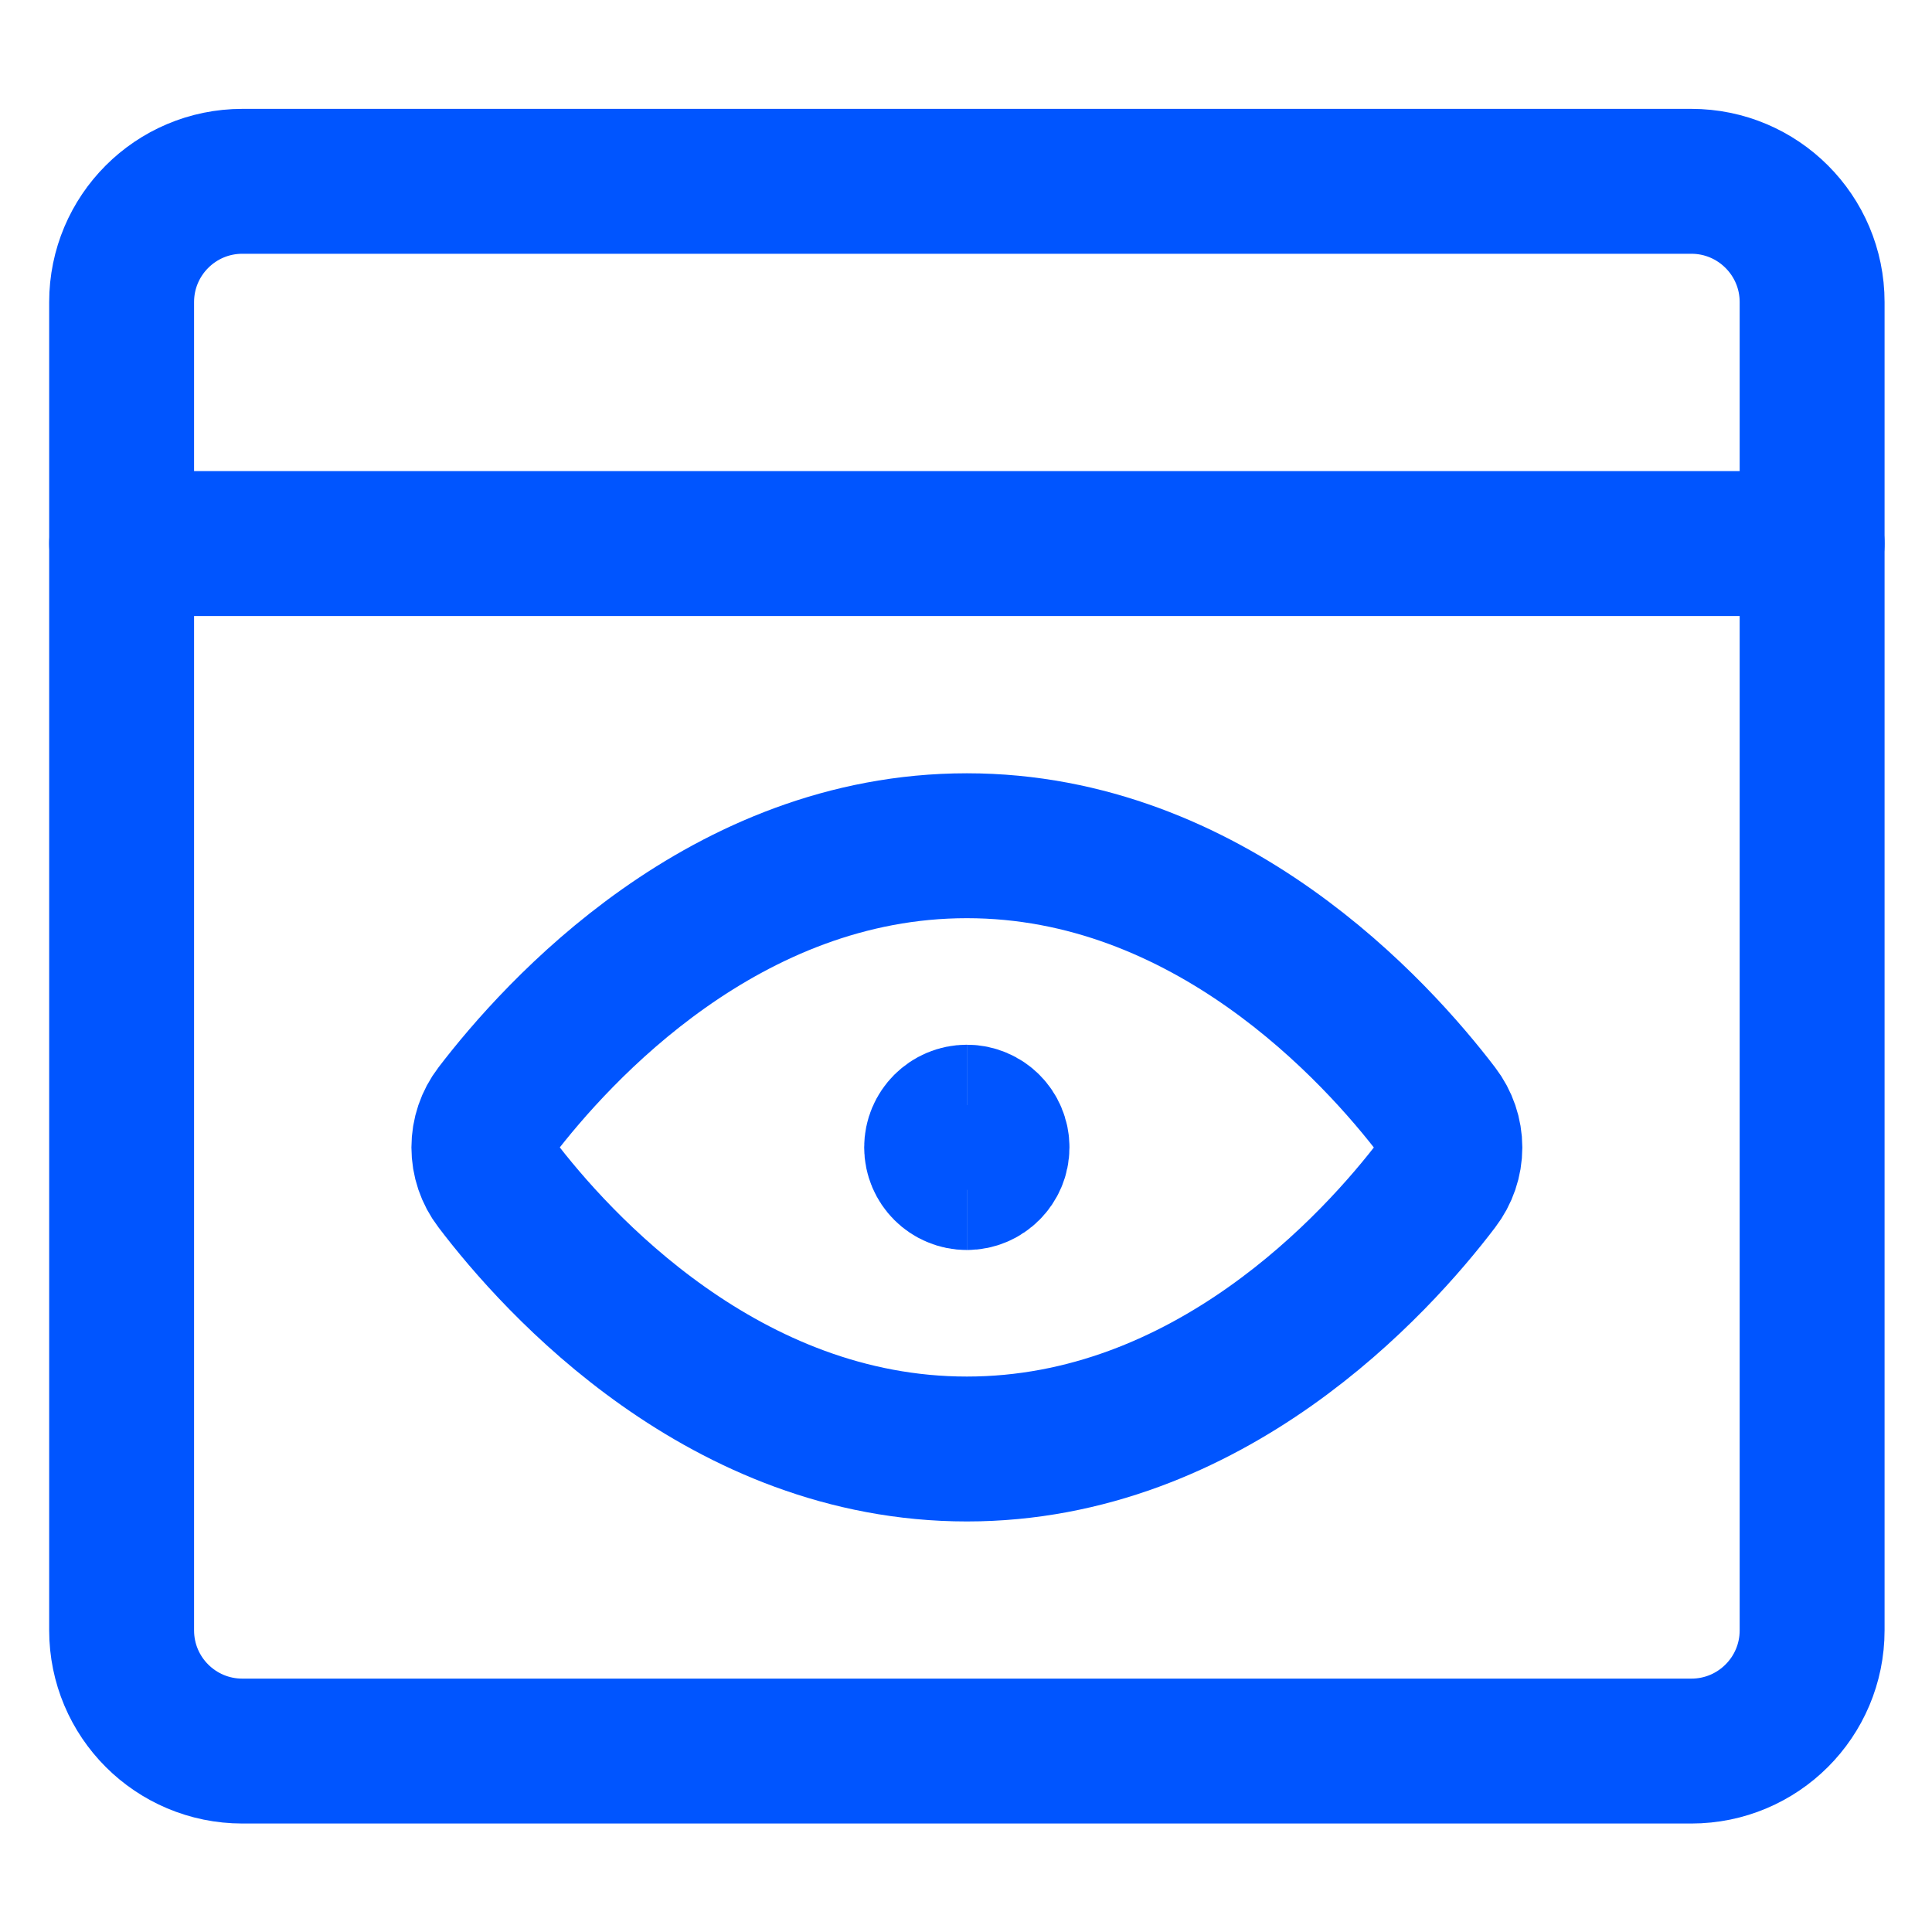
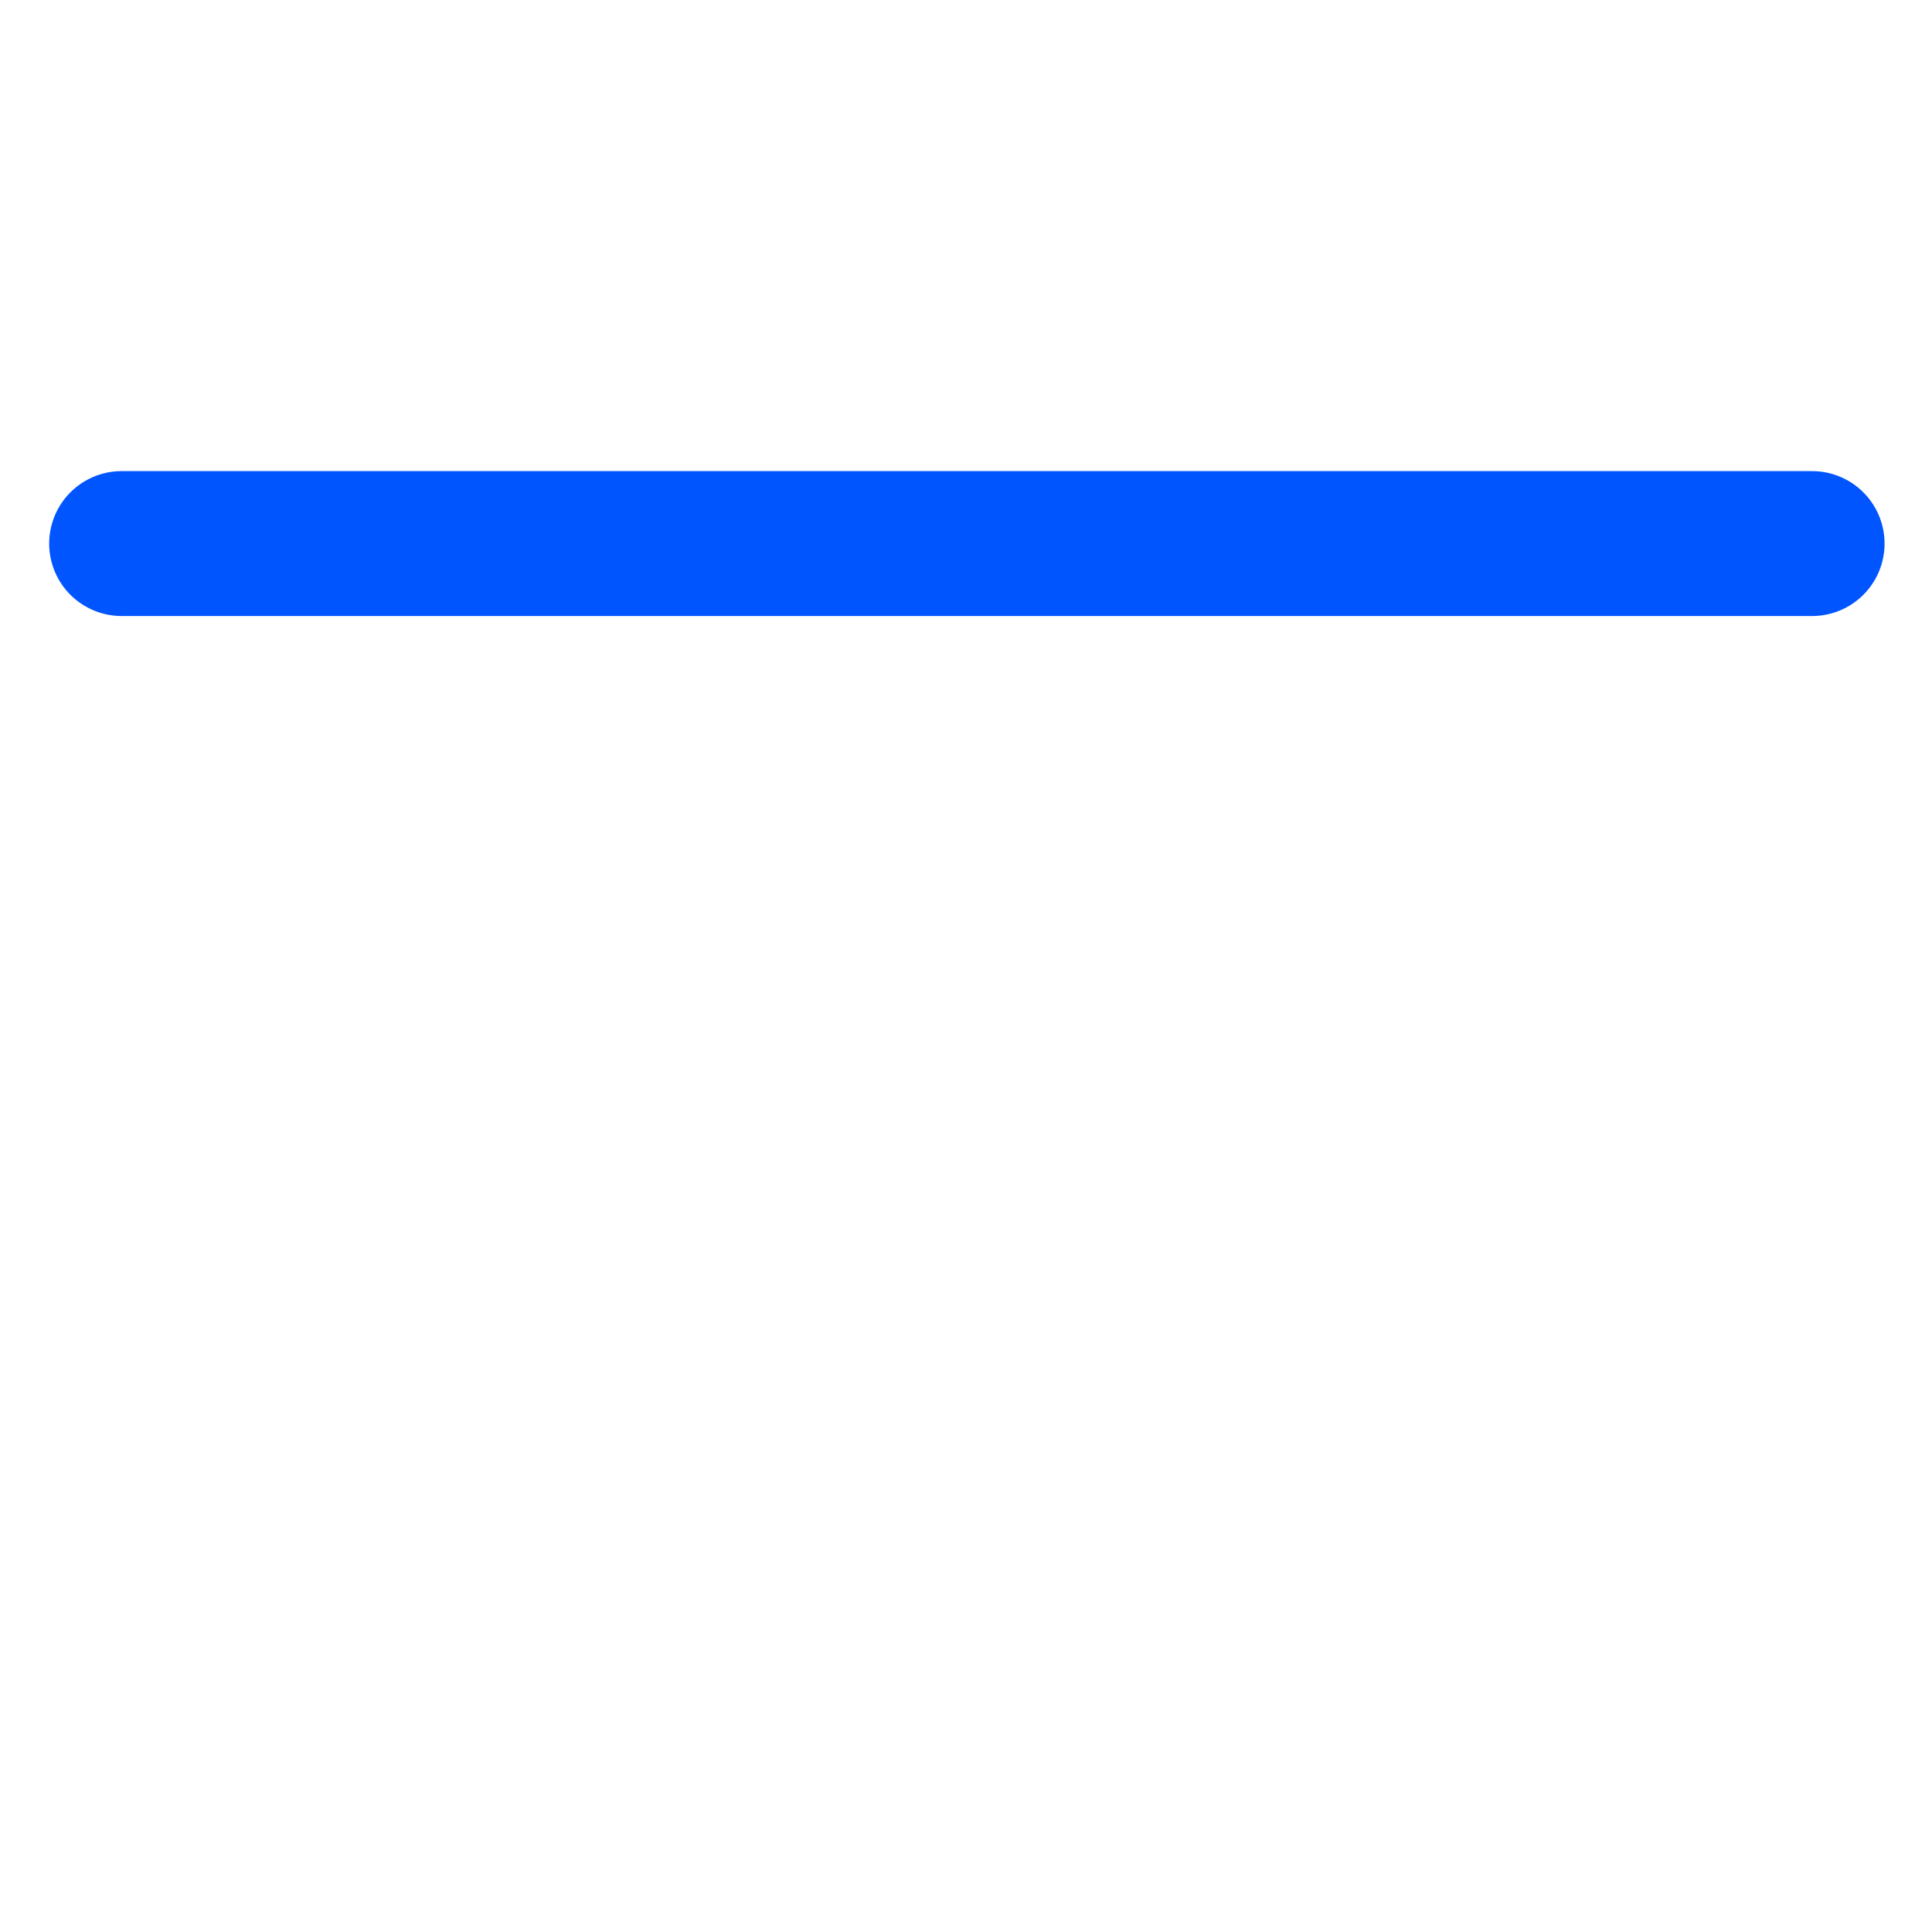
<svg xmlns="http://www.w3.org/2000/svg" width="20" height="20" viewBox="0 0 20 20" fill="none">
-   <path d="M17.509 1.877H2.509C1.818 1.877 1.259 2.437 1.259 3.127V16.877C1.259 17.568 1.818 18.127 2.509 18.127H17.509C18.199 18.127 18.759 17.568 18.759 16.877V3.127C18.759 2.437 18.199 1.877 17.509 1.877Z" stroke="#0055FF" stroke-width="1.5" stroke-linecap="round" stroke-linejoin="round" />
  <path d="M1.259 5.627H18.759" stroke="#0055FF" stroke-width="1.5" stroke-linecap="round" stroke-linejoin="round" />
-   <path d="M14.882 11.506C14.964 11.613 15.009 11.744 15.009 11.879C15.009 12.013 14.964 12.144 14.882 12.251C14.25 13.084 12.513 15 10.009 15C7.504 15 5.767 13.084 5.135 12.25C5.053 12.143 5.009 12.012 5.009 11.878C5.009 11.743 5.053 11.612 5.135 11.505C5.768 10.677 7.504 8.755 10.009 8.755C12.513 8.755 14.25 10.677 14.882 11.506Z" stroke="#0055FF" stroke-width="1.5" stroke-linecap="round" stroke-linejoin="round" />
-   <path d="M10.009 12.19C9.836 12.19 9.696 12.05 9.696 11.877C9.696 11.705 9.836 11.565 10.009 11.565" stroke="#0055FF" stroke-width="1.5" />
-   <path d="M10.009 12.19C10.181 12.19 10.321 12.05 10.321 11.877C10.321 11.705 10.181 11.565 10.009 11.565" stroke="#0055FF" stroke-width="1.5" />
</svg>